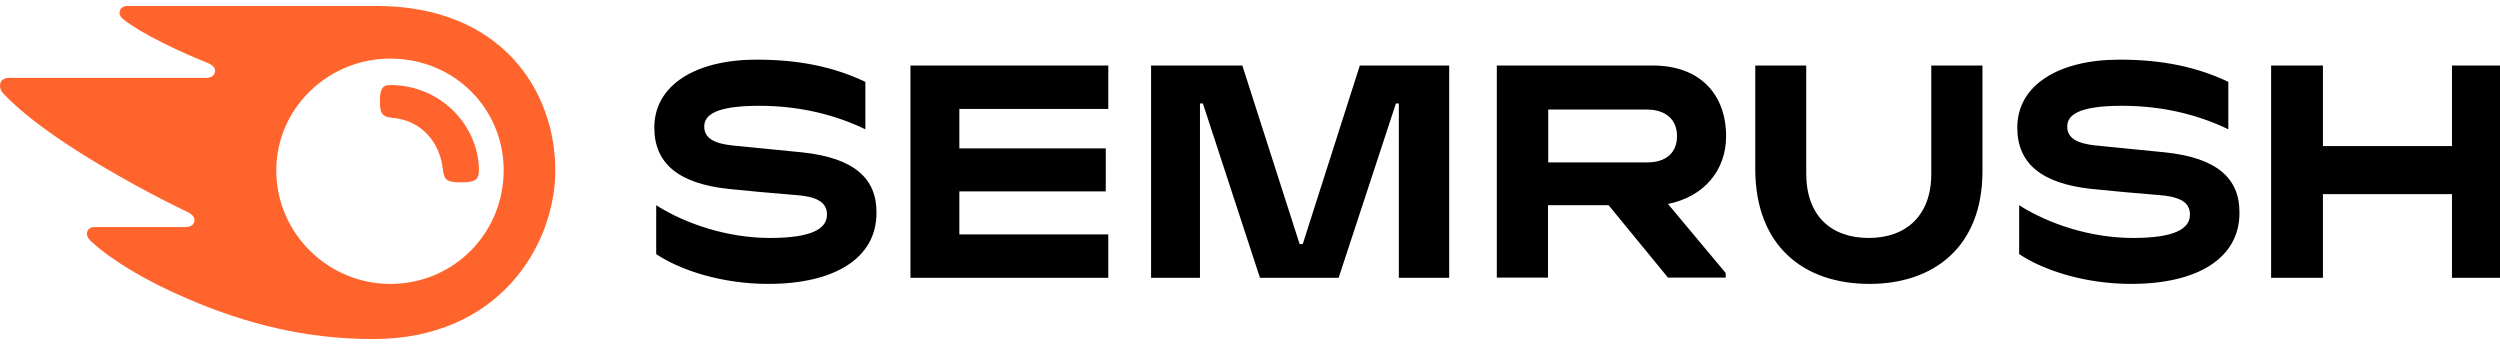
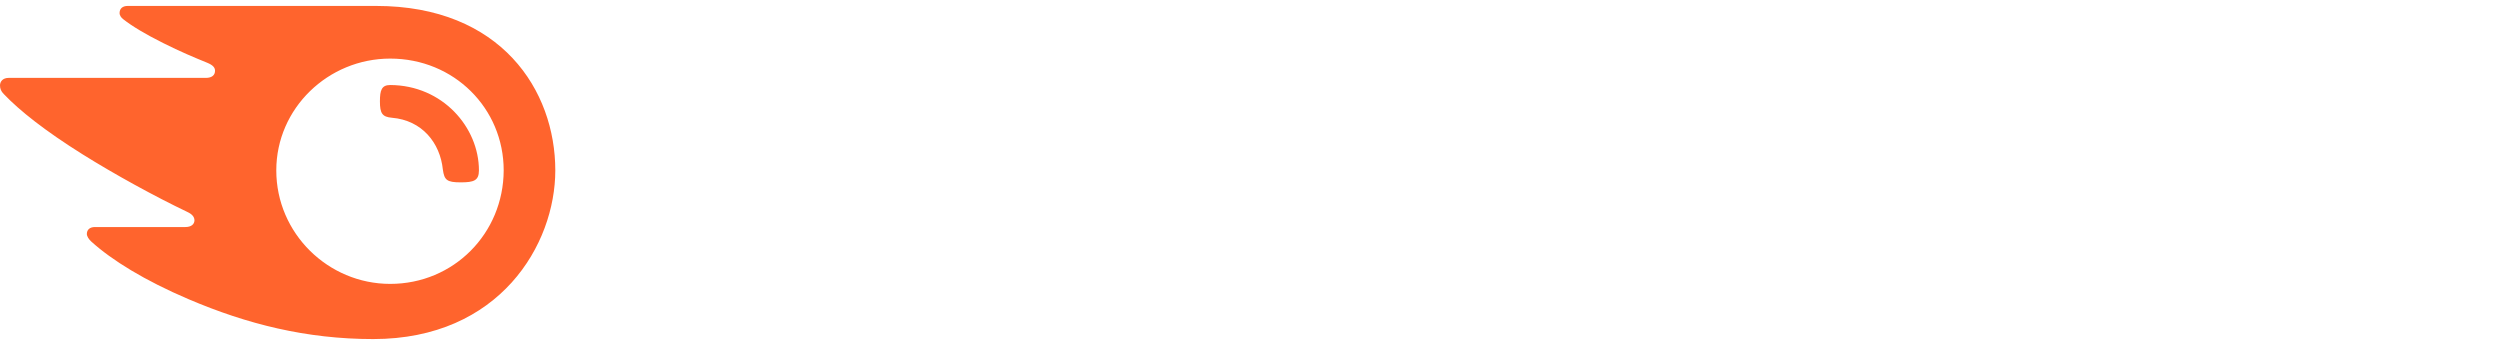
<svg xmlns="http://www.w3.org/2000/svg" width="225" height="31" viewBox="0 0 225 31" fill="none">
  <g clip-path="url(#clip0_4972_4765)">
-     <path d="M68.084 5.368C71.954 5.368 75.07 6.029 77.883 7.369V11.636C75.069 10.277 71.841 9.522 68.329 9.522C64.364 9.522 63.382 10.371 63.382 11.391C63.382 12.448 64.307 12.92 65.912 13.09C67.535 13.26 70.575 13.543 72.199 13.713C76.881 14.204 78.92 16.073 78.883 19.169C78.883 23.266 75.069 25.551 69.14 25.551C64.968 25.551 61.23 24.324 59.058 22.87V18.471C61.758 20.189 65.553 21.416 69.292 21.416C72.973 21.416 74.427 20.623 74.427 19.321C74.427 18.377 73.823 17.735 71.746 17.565C69.839 17.414 67.12 17.168 65.515 16.998C61.097 16.508 58.888 14.732 58.888 11.485C58.889 7.633 62.646 5.368 68.084 5.368ZM162.561 5.896V15.62C162.561 19.415 164.79 21.416 168.188 21.416C171.568 21.416 173.814 19.377 173.814 15.676V5.896H178.422V15.412C178.422 22.265 173.984 25.551 168.263 25.551C162.297 25.551 157.973 22.114 157.973 15.185V5.896H162.561ZM190.751 5.368C194.621 5.368 197.736 6.028 200.55 7.368V11.636C197.736 10.277 194.508 9.521 190.996 9.521C187.032 9.521 186.05 10.371 186.05 11.39C186.05 12.447 186.974 12.919 188.579 13.089C190.202 13.259 193.242 13.543 194.866 13.713C199.548 14.204 201.588 16.073 201.551 19.169C201.551 23.266 197.736 25.551 191.807 25.551C187.635 25.551 183.897 24.323 181.725 22.869V18.471C184.425 20.189 188.22 21.416 191.959 21.416C195.64 21.416 197.094 20.623 197.094 19.321C197.094 18.377 196.49 17.735 194.413 17.565C192.506 17.414 189.787 17.168 188.182 16.998C183.764 16.507 181.555 14.732 181.555 11.485C181.556 7.633 185.313 5.368 190.751 5.368ZM99.746 9.804H86.341V13.354H99.519V17.224H86.341V21.095H99.746V25.003H81.941V5.896H99.746V9.804ZM116.965 21.963H117.248L122.384 5.896H130.427V25.003H125.895V9.314H125.632L120.477 25.003H113.396L108.261 9.314H107.997V25.003H103.597V5.896H111.81L116.965 21.963ZM209.064 13.146H220.677V5.896H225V25.003H220.677V17.47H209.064V25.003H204.401V5.896H209.064V13.146ZM148.741 5.896C153.084 5.896 155.349 8.577 155.349 12.259C155.349 15.318 153.385 17.696 150.119 18.357L155.311 24.569V24.985H150.119L144.776 18.47H139.32V24.985H134.713V5.896H148.741ZM139.339 14.618H148.231C149.912 14.618 150.931 13.788 150.931 12.24C150.931 10.729 149.874 9.861 148.231 9.861H139.339V14.618Z" fill="black" />
    <path d="M43.104 15.336C43.104 16.261 42.632 16.412 41.462 16.412C40.216 16.412 39.989 16.205 39.857 15.261C39.611 12.863 37.988 10.824 35.269 10.597C34.4 10.521 34.193 10.201 34.193 9.124C34.193 8.124 34.344 7.652 35.118 7.652C39.838 7.671 43.104 11.466 43.104 15.336ZM49.977 15.336C49.977 8.143 45.106 0.534 33.853 0.534H11.498C11.045 0.534 10.762 0.76 10.762 1.176C10.762 1.402 10.932 1.61 11.083 1.723C11.895 2.365 13.103 3.083 14.689 3.876C16.237 4.65 17.446 5.159 18.654 5.65C19.164 5.858 19.353 6.085 19.353 6.368C19.353 6.764 19.069 7.01 18.522 7.01H0.774C0.245 7.01 0 7.35 0 7.689C0 7.973 0.094 8.218 0.34 8.464C1.775 9.974 4.078 11.787 7.42 13.882C10.347 15.714 13.972 17.696 16.86 19.074C17.351 19.301 17.502 19.565 17.502 19.849C17.483 20.169 17.238 20.434 16.672 20.434H8.534C8.081 20.434 7.817 20.679 7.817 21.057C7.817 21.265 7.986 21.529 8.213 21.737C10.063 23.417 13.028 25.248 16.974 26.929C22.241 29.175 27.584 30.516 33.589 30.516C44.974 30.516 49.977 22.001 49.977 15.336ZM35.118 25.55C29.529 25.55 24.866 21 24.866 15.336C24.866 9.747 29.529 5.273 35.118 5.273C40.858 5.273 45.332 9.747 45.332 15.336C45.313 21 40.839 25.55 35.118 25.55Z" fill="#FF642D" />
  </g>
  <defs>
    <clipPath id="clip0_4972_4765">
      <rect width="225" height="29.982" fill="white" transform="translate(0 0.534)" />
    </clipPath>
  </defs>
</svg>